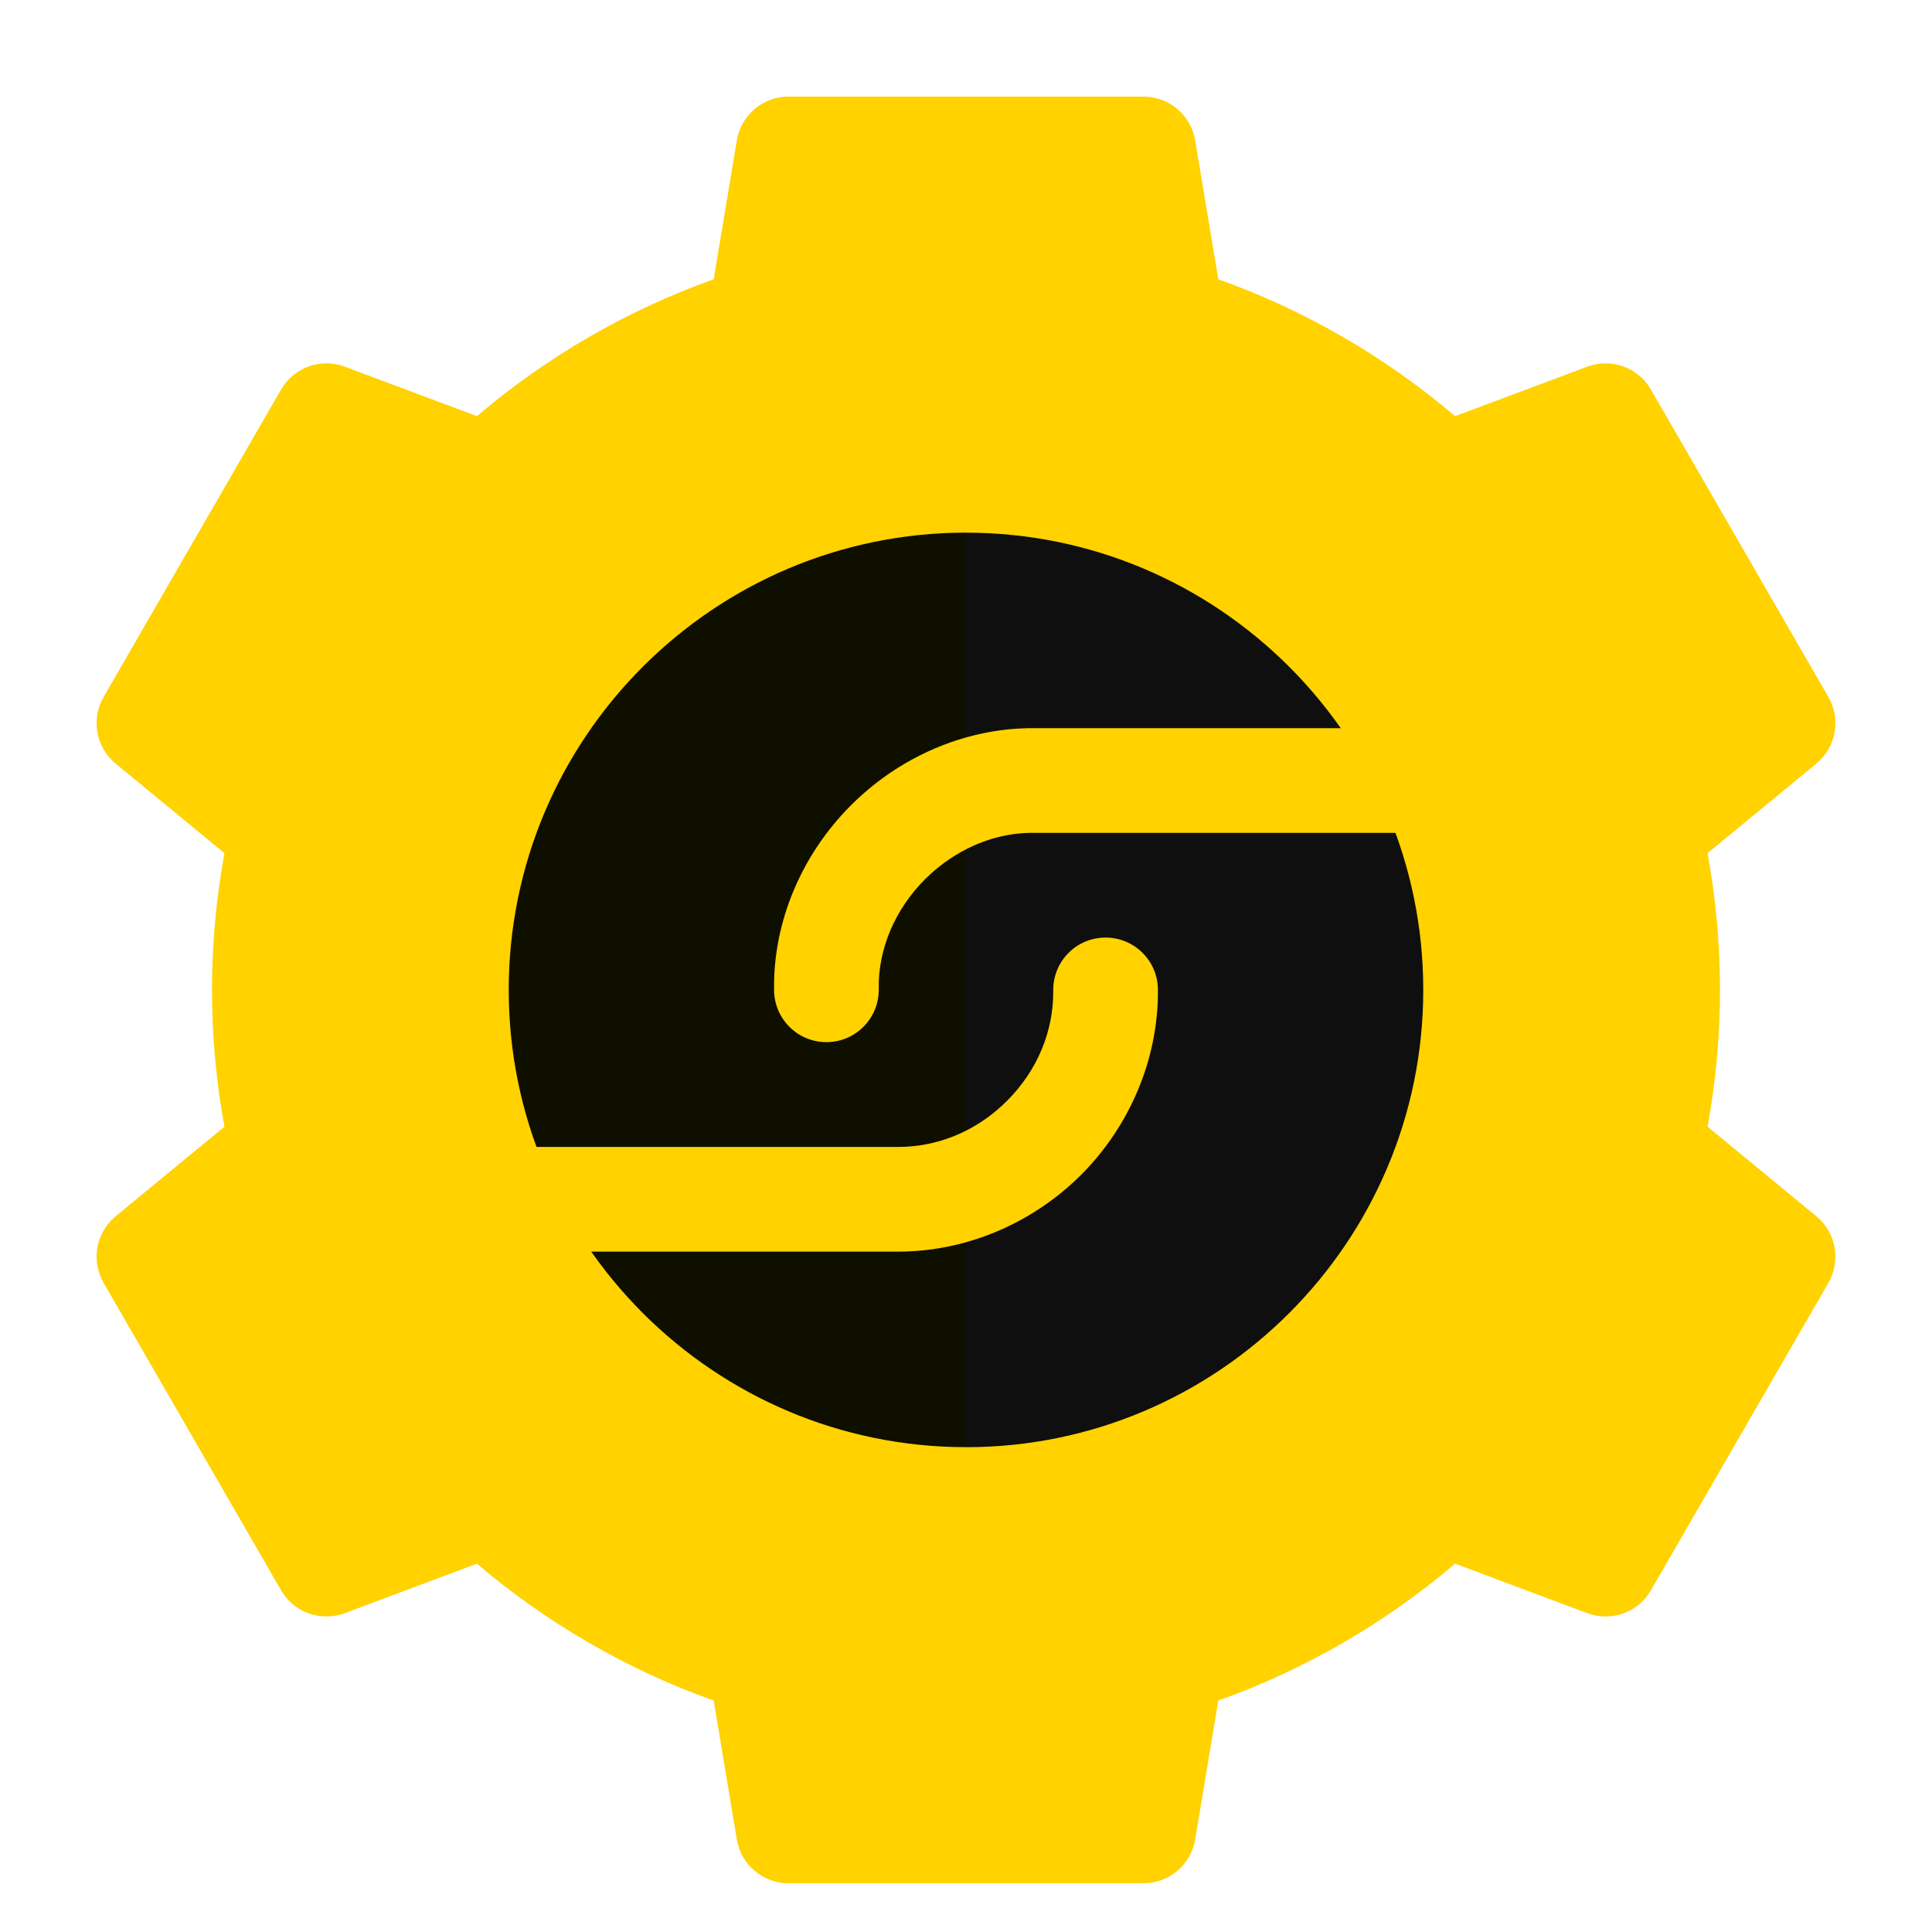
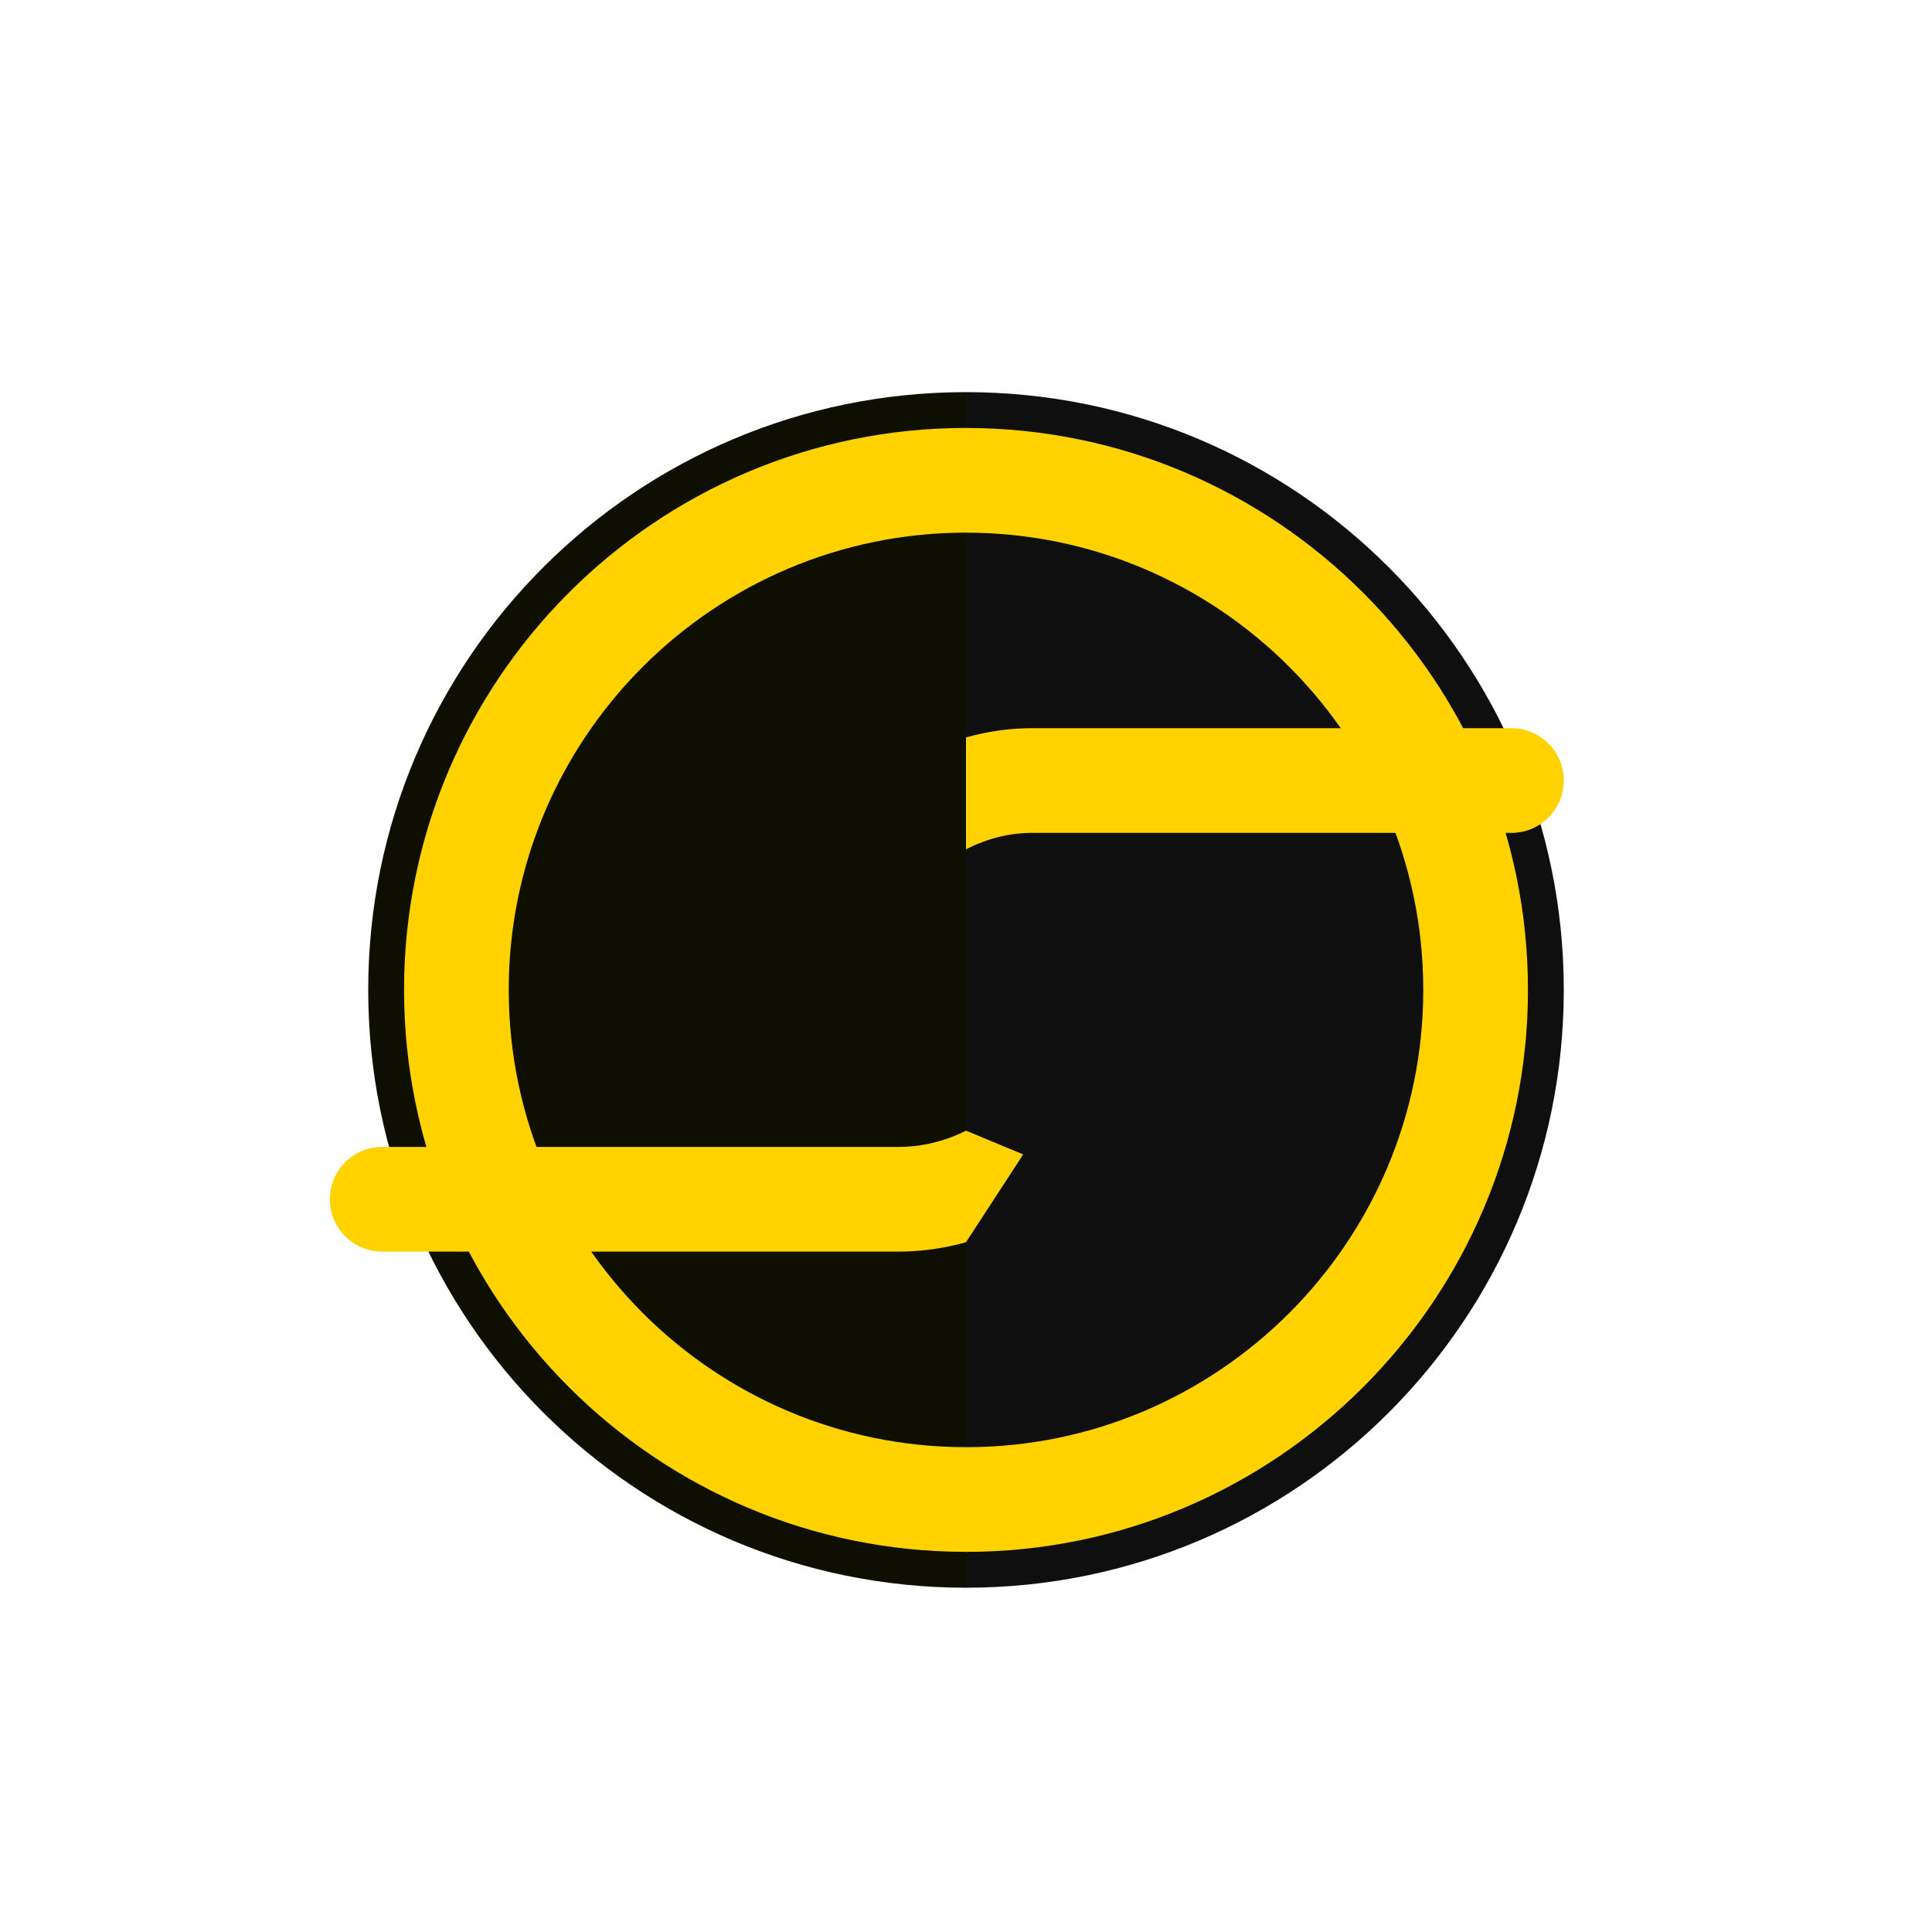
<svg xmlns="http://www.w3.org/2000/svg" width="100" height="100" viewBox="0 0 100 100" fill="none">
  <path d="M50 20.297L65.471 53.94L50 82.18C32.912 82.18 19.059 68.326 19.059 51.238C19.059 34.15 32.912 20.297 50 20.297V20.297Z" fill="#0F0F00" />
  <path d="M80.941 51.238C80.941 68.326 67.088 82.18 50 82.18V20.297C67.088 20.297 80.941 34.15 80.941 51.238Z" fill="#0F0F0F" />
  <path d="M50 58.523L52.961 59.752L50 64.298C48.86 64.617 47.679 64.784 46.496 64.784H19.784C18.287 64.784 17.075 63.57 17.075 62.074C17.075 60.579 18.287 59.365 19.784 59.365H46.418C47.666 59.376 48.887 59.085 50 58.523V58.523Z" fill="#FFD200" />
-   <path d="M50 38.171L51.667 39.648L50 43.962C49.234 44.353 48.517 44.875 47.881 45.509C46.319 47.07 45.445 49.138 45.484 51.181C45.511 52.676 44.323 53.912 42.826 53.941H42.773C41.301 53.941 40.095 52.761 40.066 51.282C40.001 47.774 41.453 44.274 44.05 41.677C45.735 39.992 47.802 38.789 50 38.171V38.171Z" fill="#FFD200" />
-   <path d="M50 24.218L57.88 15.837L50 5H40.812C39.488 5 38.357 5.957 38.139 7.263L36.941 14.455C32.486 16.041 28.301 18.46 24.685 21.541L17.848 18.98C16.608 18.515 15.213 19.014 14.55 20.161L5.362 36.077C4.701 37.224 4.965 38.681 5.987 39.523L11.617 44.158C11.191 46.484 10.974 48.859 10.974 51.238C10.974 53.617 11.191 55.992 11.617 58.318L5.987 62.953C4.965 63.794 4.701 65.252 5.362 66.399L14.55 82.315C15.213 83.462 16.608 83.96 17.848 83.496L24.685 80.935C28.301 84.016 32.486 86.435 36.941 88.02L38.139 95.213C38.357 96.519 39.488 97.476 40.812 97.476H50L54.29 86.701L50 78.258C35.077 78.258 22.98 66.16 22.98 51.238C22.98 36.315 35.077 24.218 50 24.218V24.218Z" fill="#FFD200" />
-   <path d="M59.934 51.211C59.968 54.751 58.516 58.251 55.95 60.816C54.279 62.483 52.213 63.678 50 64.298V58.524C50.768 58.135 51.483 57.619 52.12 56.981C53.686 55.419 54.537 53.387 54.515 51.265C54.501 49.767 55.702 48.543 57.198 48.528H57.225C58.709 48.528 59.919 49.724 59.934 51.211V51.211Z" fill="#FFD200" />
  <path d="M80.941 40.401C80.941 41.896 79.728 43.11 78.232 43.11H53.56C52.344 43.085 51.122 43.384 50 43.961V38.17C51.187 37.834 52.413 37.67 53.638 37.691H78.232C79.728 37.691 80.941 38.905 80.941 40.401V40.401Z" fill="#FFD200" />
-   <path d="M94.638 66.399L85.45 82.315C84.787 83.462 83.392 83.962 82.152 83.496L75.315 80.935C71.699 84.016 67.514 86.435 63.059 88.02L61.861 95.213C61.643 96.519 60.512 97.476 59.188 97.476H50V78.258C64.923 78.258 77.02 66.16 77.02 51.238C77.02 36.315 64.923 24.218 50 24.218V5H59.188C60.512 5 61.643 5.957 61.861 7.263L63.059 14.455C67.514 16.041 71.699 18.46 75.315 21.541L82.152 18.98C83.392 18.514 84.787 19.014 85.45 20.161L94.638 36.077C95.299 37.224 95.035 38.681 94.013 39.523L88.383 44.158C88.809 46.484 89.026 48.859 89.026 51.238C89.026 53.617 88.809 55.992 88.383 58.318L94.013 62.953C95.035 63.794 95.299 65.252 94.638 66.399V66.399Z" fill="#FFD200" />
  <path d="M50 27.569L51.992 24.658L50 22.15C33.961 22.15 20.914 35.198 20.914 51.237C20.914 67.276 33.961 80.323 50 80.323L52.961 77.25L50 74.905C36.95 74.905 26.332 64.287 26.332 51.237C26.332 38.187 36.95 27.569 50 27.569V27.569Z" fill="#FFD200" />
  <path d="M79.087 51.239C79.087 67.278 66.039 80.325 50 80.325V74.907C63.05 74.907 73.668 64.288 73.668 51.239C73.668 38.189 63.05 27.571 50 27.571V22.152C66.039 22.152 79.087 35.2 79.087 51.239V51.239Z" fill="#FFD200" />
</svg>